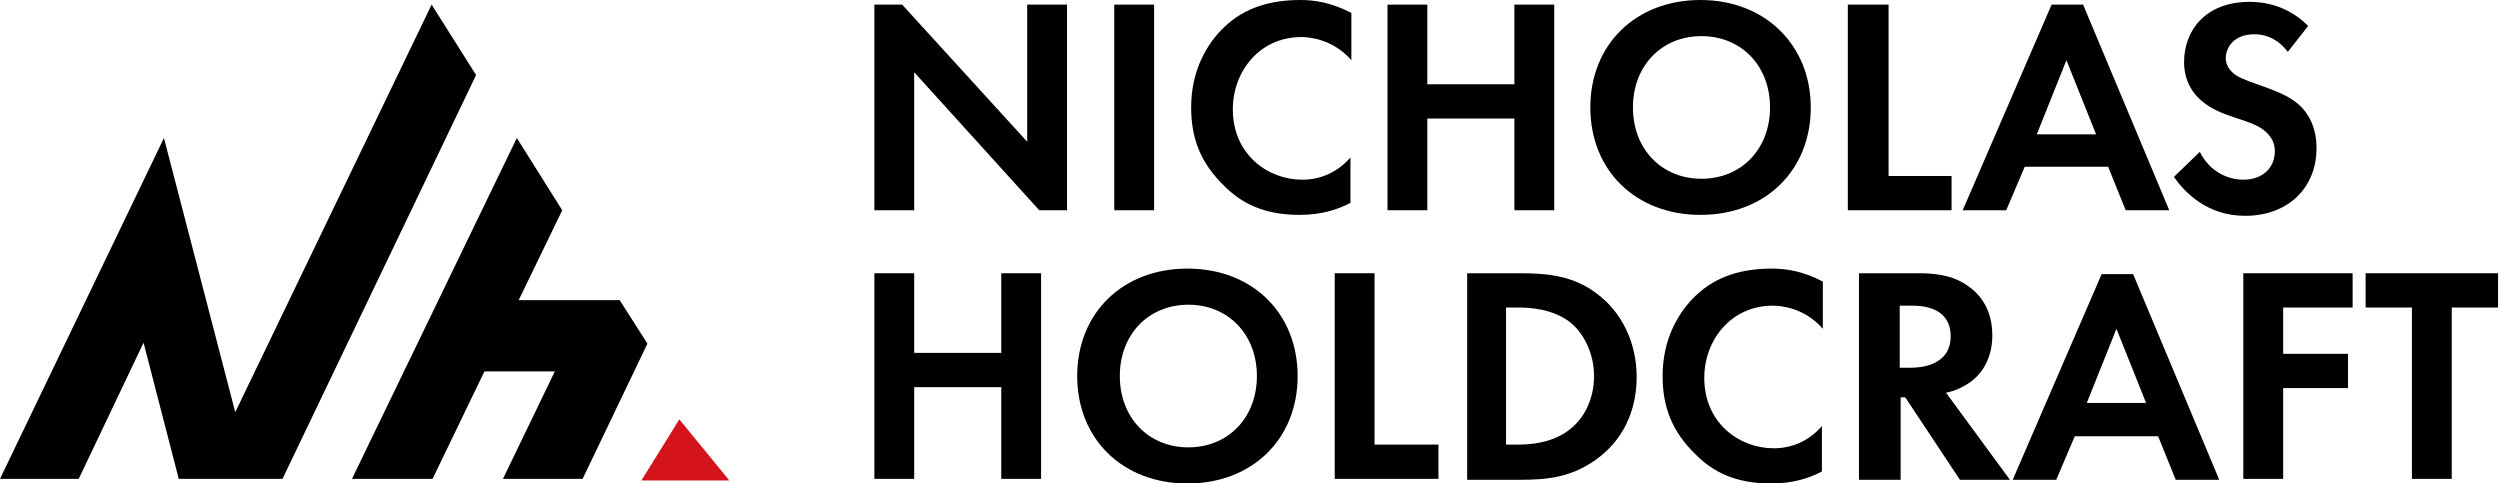
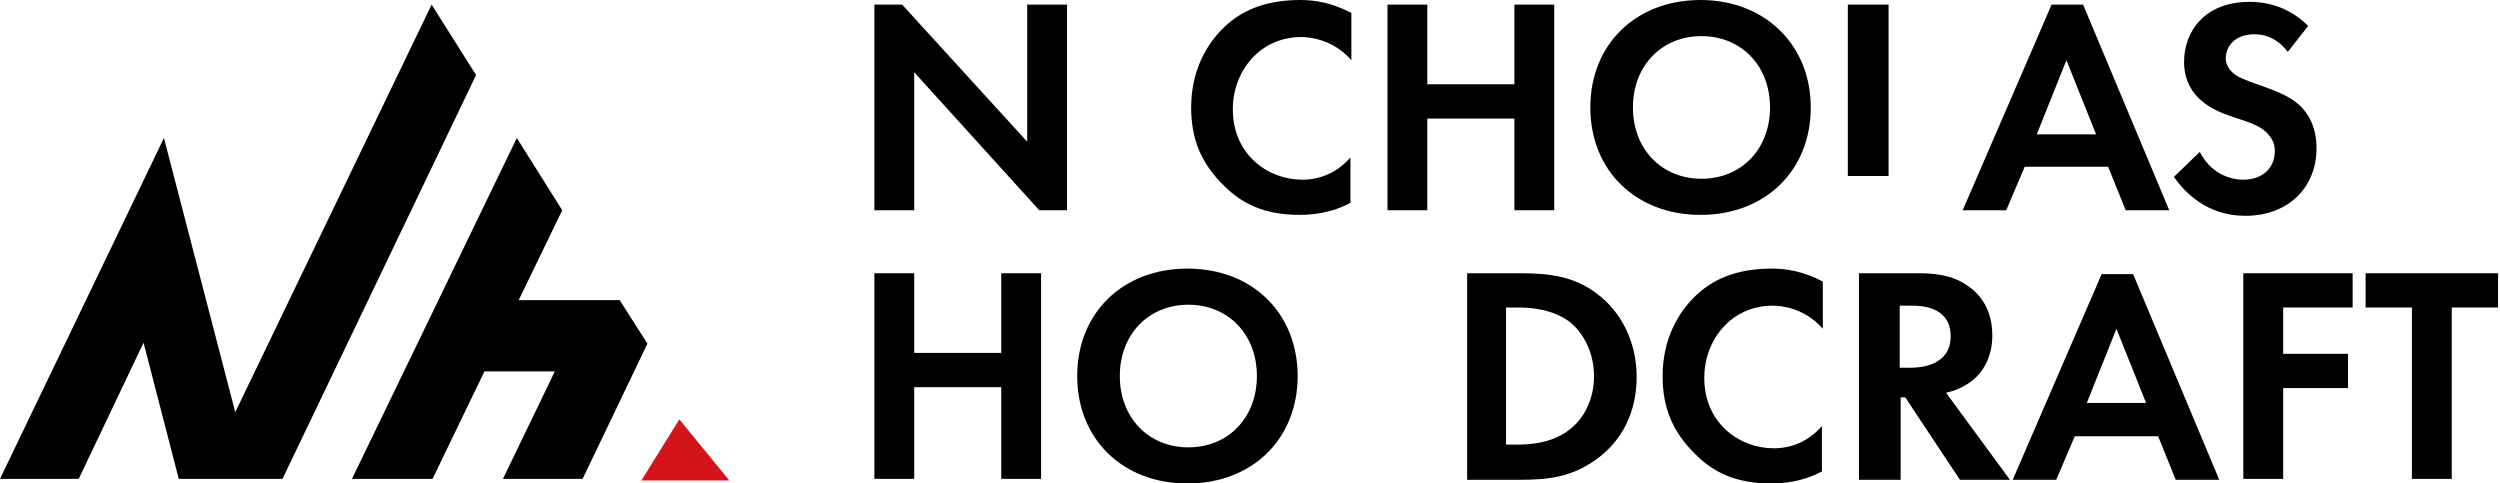
<svg xmlns="http://www.w3.org/2000/svg" width="212" height="41" viewBox="0 0 212 41" fill="none">
  <path d="M74.147 17.829V0.392H76.503L87.106 12.017V0.392H90.484V17.829H88.127L77.524 6.126V17.829H74.147Z" fill="black" />
-   <path d="M97.867 0.392H94.489V17.829H97.867V0.392Z" fill="black" />
  <path d="M114.518 17.201C113.497 17.751 112.084 18.222 110.199 18.222C107.135 18.222 105.25 17.201 103.836 15.787C101.794 13.824 101.009 11.703 101.009 9.111C101.009 5.969 102.344 3.692 103.836 2.278C105.564 0.628 107.764 0 110.277 0C111.534 0 112.948 0.236 114.597 1.1V5.105C113.026 3.299 110.984 3.142 110.356 3.142C106.821 3.142 104.543 6.048 104.543 9.268C104.543 13.117 107.528 15.238 110.434 15.238C112.084 15.238 113.497 14.531 114.518 13.353V17.201Z" fill="black" />
  <path d="M121.037 7.147H128.42V0.392H131.798V17.829H128.42V10.053H121.037V17.829H117.66V0.392H121.037V7.147Z" fill="black" />
  <path d="M150.098 9.111C150.098 5.577 147.663 3.063 144.286 3.063C140.908 3.063 138.473 5.577 138.473 9.111C138.473 12.646 140.908 15.159 144.286 15.159C147.663 15.159 150.098 12.646 150.098 9.111ZM153.554 9.111C153.554 14.452 149.705 18.222 144.207 18.222C138.709 18.222 134.86 14.452 134.86 9.111C134.86 3.77 138.709 0 144.207 0C149.705 0 153.554 3.849 153.554 9.111Z" fill="black" />
-   <path d="M160.152 0.392V14.923H165.493V17.829H156.696V0.392H160.152Z" fill="black" />
+   <path d="M160.152 0.392V14.923H165.493H156.696V0.392H160.152Z" fill="black" />
  <path d="M177.747 11.389L175.234 5.105L172.72 11.389H177.747ZM178.768 14.138H171.699L170.128 17.829H166.437L173.977 0.392H176.647L183.952 17.829H180.26L178.768 14.138Z" fill="black" />
  <path d="M194.006 4.399C192.985 3.063 191.806 2.906 191.178 2.906C189.372 2.906 188.743 4.084 188.743 4.948C188.743 5.341 188.9 5.734 189.293 6.126C189.686 6.519 190.314 6.755 191.414 7.148C192.749 7.619 194.084 8.09 194.948 8.876C195.734 9.582 196.441 10.761 196.441 12.567C196.441 15.945 194.006 18.301 190.393 18.301C187.172 18.301 185.287 16.337 184.345 15.002L186.544 12.881C187.408 14.609 188.979 15.238 190.236 15.238C191.806 15.238 192.906 14.295 192.906 12.803C192.906 12.174 192.67 11.703 192.199 11.232C191.571 10.604 190.471 10.289 189.529 9.975C188.586 9.661 187.487 9.268 186.623 8.483C186.073 8.012 185.209 6.99 185.209 5.263C185.209 2.671 186.937 0.157 190.785 0.157C191.885 0.157 193.927 0.393 195.734 2.199L194.006 4.399Z" fill="black" />
  <path d="M77.524 29.925H84.907V23.171H88.284V40.608H84.907V32.832H77.524V40.608H74.147V23.171H77.524V29.925Z" fill="black" />
  <path d="M106.585 31.888C106.585 28.354 104.15 25.84 100.773 25.84C97.395 25.84 94.96 28.354 94.96 31.888C94.96 35.423 97.395 37.936 100.773 37.936C104.15 37.936 106.585 35.423 106.585 31.888ZM110.041 31.888C110.041 37.229 106.192 41 100.694 41C95.196 41 91.347 37.229 91.347 31.888C91.347 26.547 95.196 22.777 100.694 22.777C106.271 22.777 110.041 26.626 110.041 31.888Z" fill="black" />
-   <path d="M116.561 23.171V37.701H121.981V40.608H113.184V23.171H116.561Z" fill="black" />
  <path d="M127.713 37.701H128.735C129.598 37.701 131.484 37.623 132.976 36.523C134.39 35.502 135.175 33.774 135.175 31.889C135.175 30.083 134.39 28.276 133.054 27.255C131.641 26.234 129.913 26.077 128.735 26.077H127.713V37.701ZM128.892 23.171C131.326 23.171 133.447 23.406 135.411 24.899C137.532 26.47 138.788 29.061 138.788 31.968C138.788 34.874 137.61 37.387 135.254 39.037C133.212 40.45 131.326 40.686 128.892 40.686H124.415V23.171H128.892Z" fill="black" />
  <path d="M154.498 39.978C153.477 40.528 152.064 41 150.178 41C147.115 41 145.23 39.978 143.816 38.565C141.774 36.601 140.989 34.48 140.989 31.888C140.989 28.747 142.324 26.469 143.816 25.055C145.544 23.406 147.744 22.777 150.257 22.777C151.514 22.777 152.928 23.013 154.577 23.877V27.883C153.006 26.076 150.964 25.919 150.336 25.919C146.801 25.919 144.523 28.825 144.523 32.045C144.523 35.894 147.508 38.015 150.414 38.015C152.064 38.015 153.477 37.308 154.498 36.13V39.978Z" fill="black" />
  <path d="M161.096 31.182H162.038C162.667 31.182 165.416 31.104 165.416 28.512C165.416 25.92 162.745 25.92 162.117 25.92H161.096V31.182ZM162.745 23.171C165.18 23.171 166.358 23.799 167.222 24.506C168.557 25.605 168.95 27.098 168.95 28.433C168.95 30.161 168.243 31.654 166.908 32.517C166.437 32.832 165.808 33.146 165.023 33.303L170.442 40.686H166.201L161.567 33.696H161.174V40.686H157.64V23.171H162.745Z" fill="black" />
  <path d="M181.988 34.166L179.475 27.883L176.961 34.166H181.988ZM183.009 36.994H175.94L174.369 40.686H170.678L178.218 23.249H180.889L188.193 40.686H184.502L183.009 36.994Z" fill="black" />
  <path d="M199.503 26.077H193.612V30.004H199.11V32.91H193.612V40.608H190.234V23.171H199.503V26.077Z" fill="black" />
  <path d="M207.908 26.077V40.608H204.531V26.077H200.604V23.171H211.835V26.077H207.908Z" fill="black" />
  <path d="M61.85 40.746L57.608 35.562L54.388 40.746H61.85Z" fill="#D4141A" />
  <path d="M36.681 40.608L41.079 31.497H47.048L42.65 40.608H49.405L54.903 29.14L52.547 25.449H43.985L47.677 17.83L43.828 11.703L29.847 40.608H36.681Z" fill="black" />
  <path d="M6.676 40.607L12.174 29.061L15.159 40.607H23.956L40.372 6.362L36.602 0.392L19.95 34.952L13.902 11.703L0 40.607H6.676Z" fill="black" />
</svg>